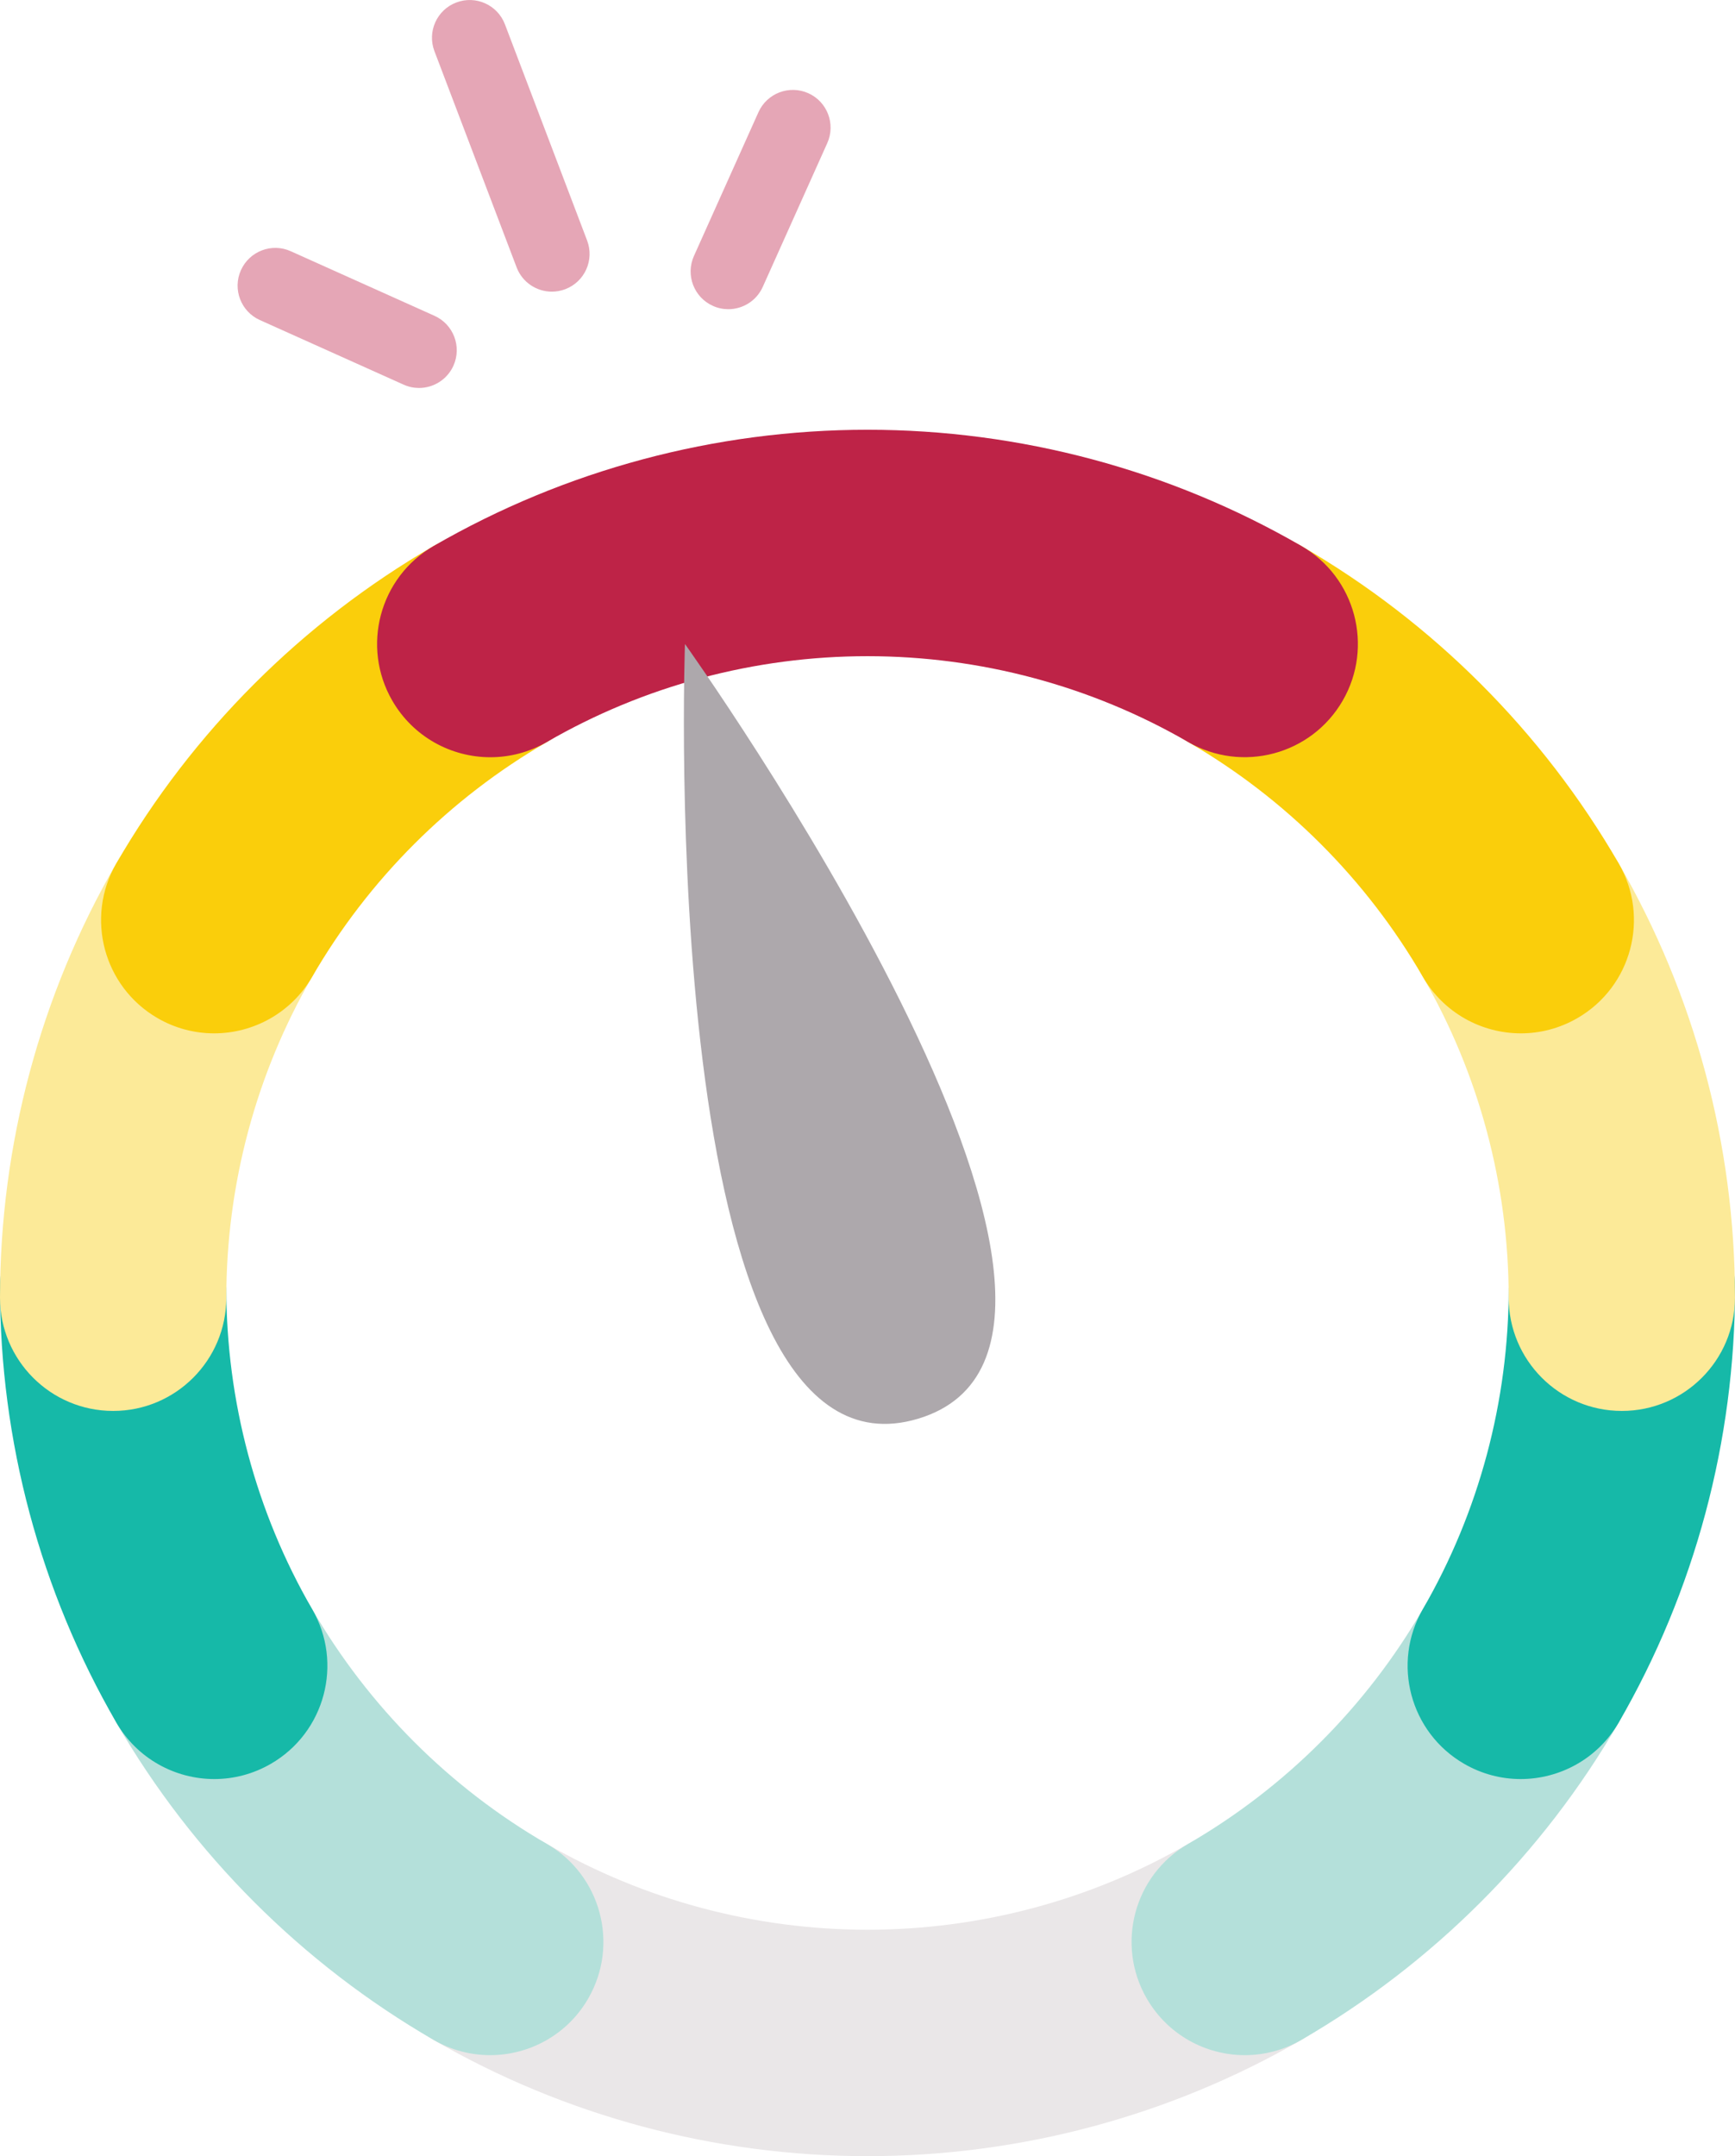
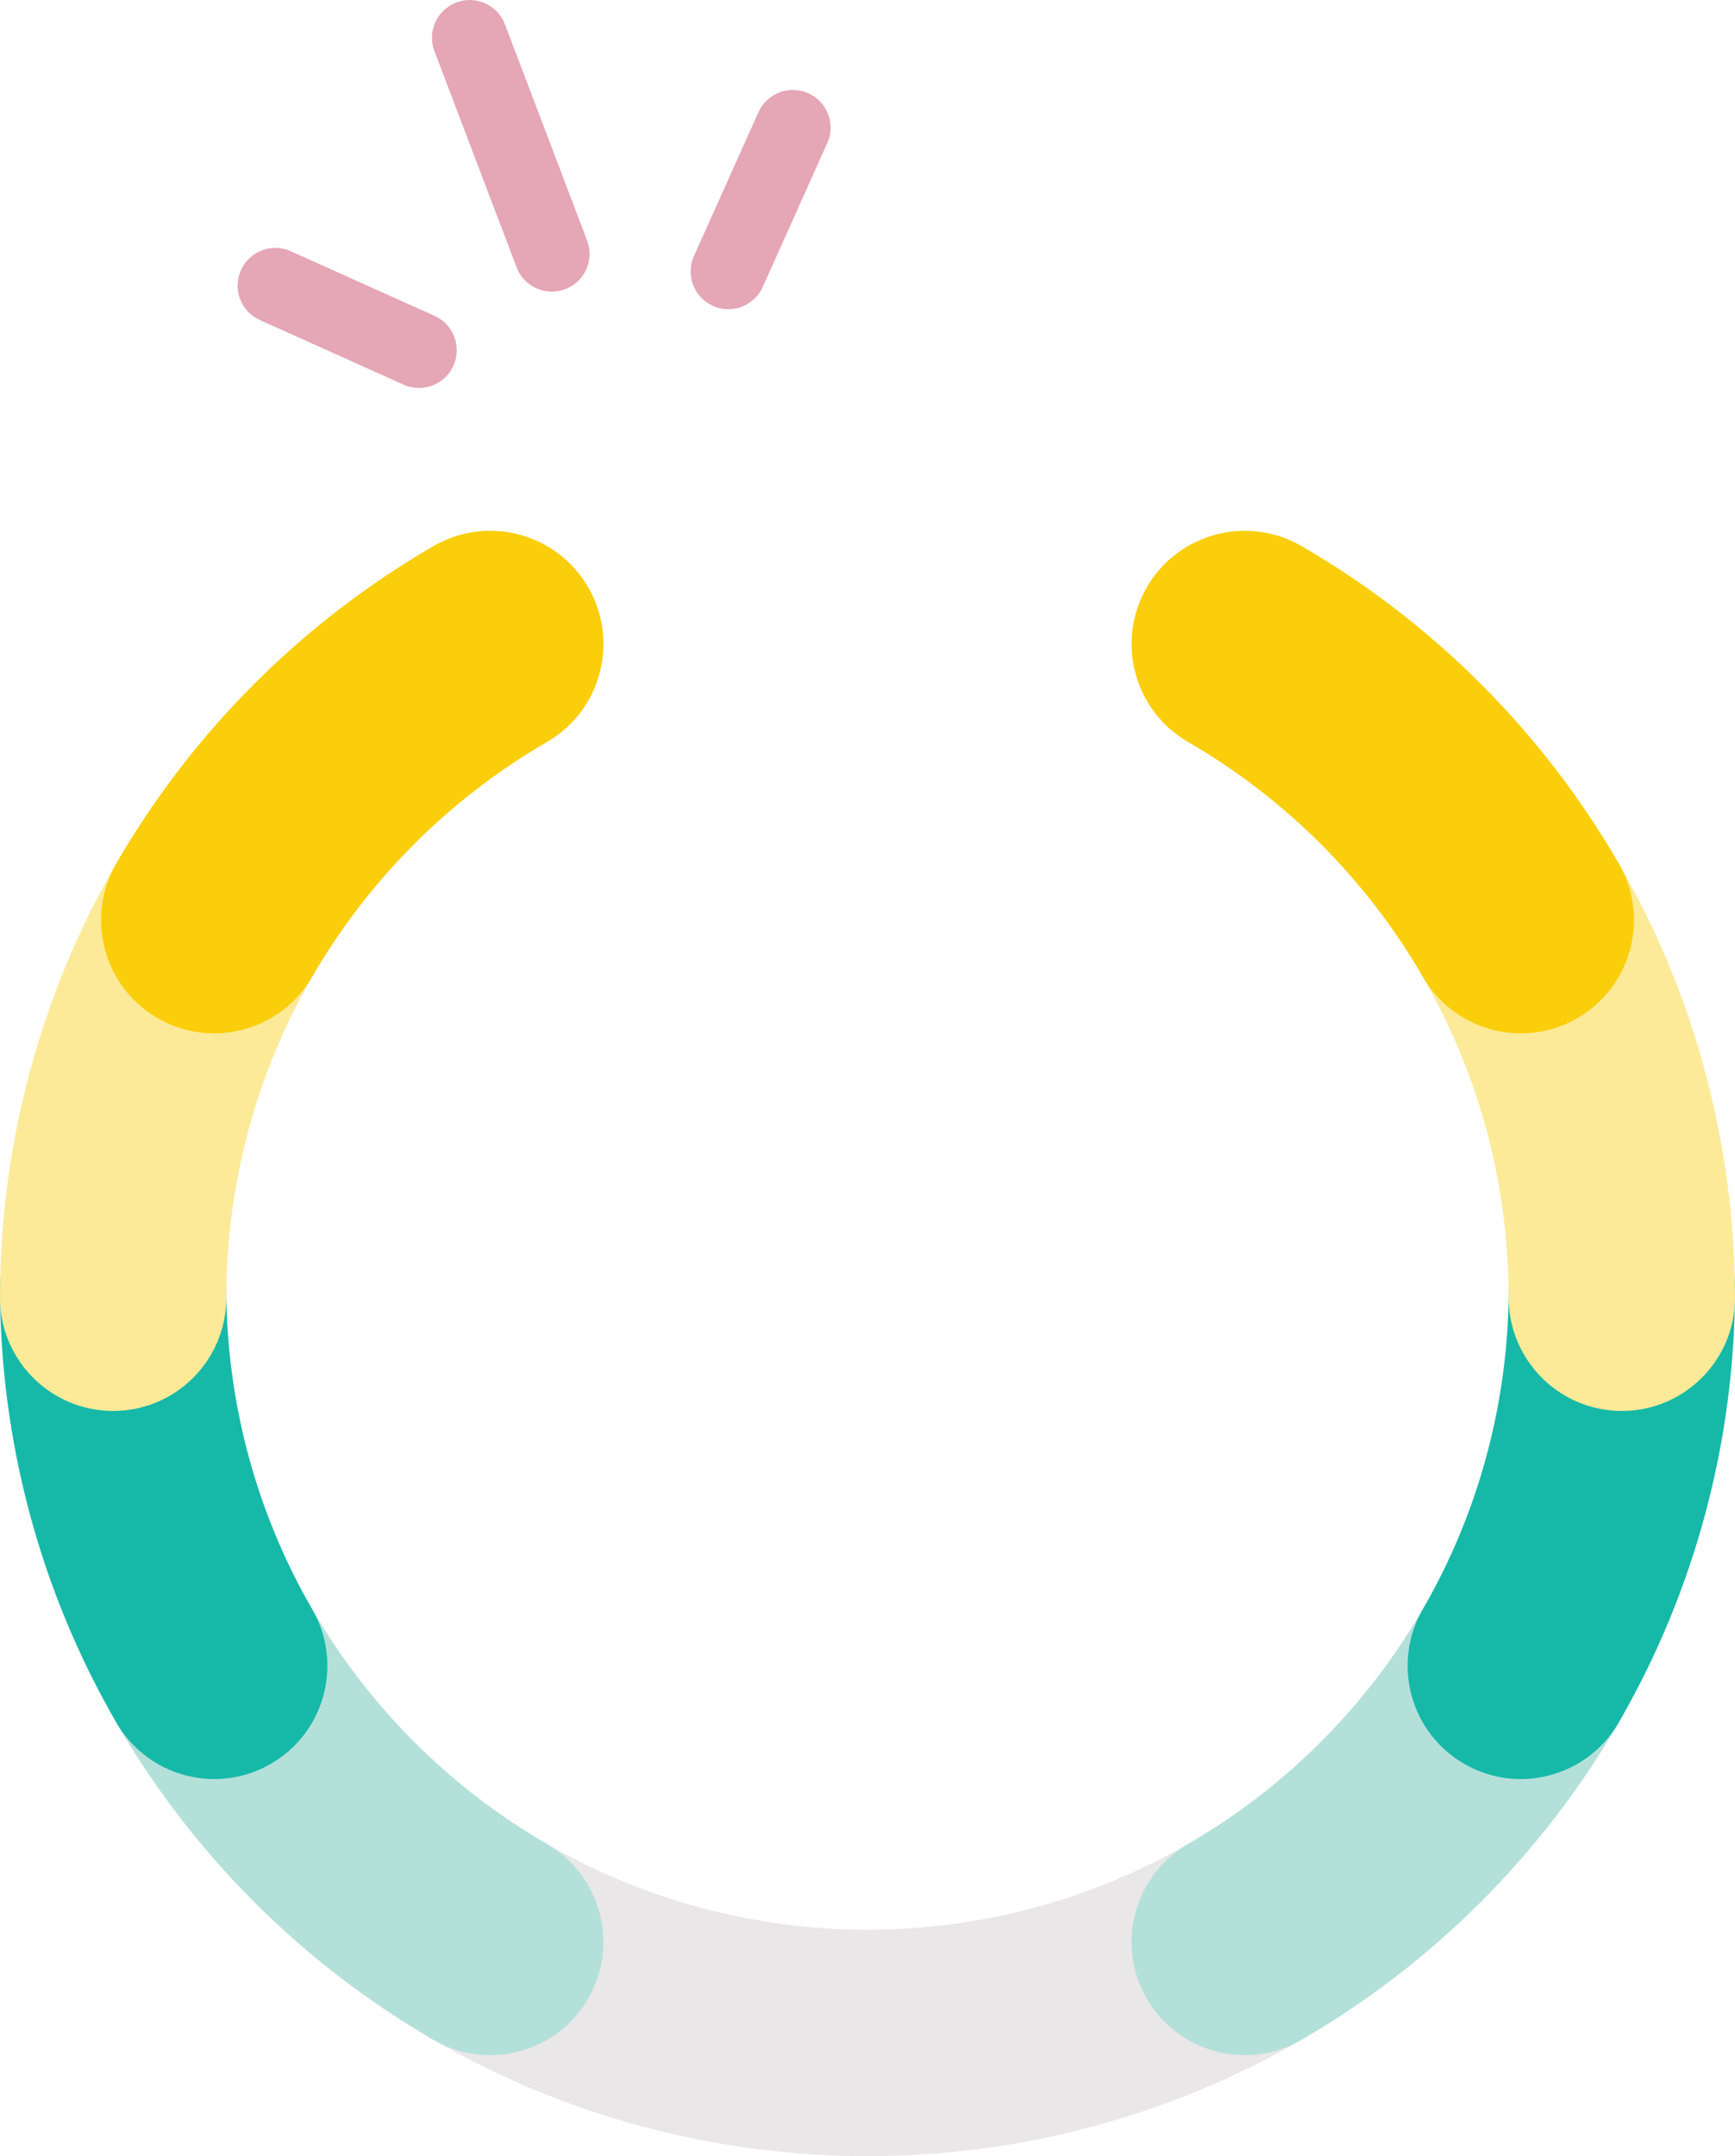
<svg xmlns="http://www.w3.org/2000/svg" version="1.1" id="Layer_1" x="0px" y="0px" viewBox="0 0 68.999 85.703" style="enable-background:new 0 0 68.999 85.703;" xml:space="preserve">
  <style type="text/css">
	.st0{fill:#EAE7E8;}
	.st1{fill:#B4E0DA;}
	.st2{fill:#16B9A8;}
	.st3{fill:#FCEA98;}
	.st4{fill:#E5A6B6;}
	.st5{fill:#FACE0B;}
	.st6{fill:#BE2347;}
	.st7{fill:#ADA8AC;}
</style>
  <g id="XMLID_819_">
    <path id="XMLID_40_" class="st0" d="M34.499,85.703c-6.064,0-12.031-1.597-17.255-4.619c-2.151-1.245-2.886-3.998-1.642-6.149   c1.245-2.15,3.996-2.885,6.149-1.642c3.856,2.23,8.264,3.41,12.748,3.41c4.485,0,8.894-1.179,12.749-3.411   c2.151-1.246,4.904-0.51,6.149,1.641c1.245,2.151,0.51,4.904-1.641,6.149C46.532,84.105,40.565,85.703,34.499,85.703z" />
    <path id="XMLID_39_" class="st1" d="M49.506,81.688c-1.554,0-3.065-0.806-3.899-2.248c-1.245-2.151-0.51-4.904,1.642-6.148   c3.869-2.238,7.097-5.466,9.336-9.334c1.245-2.152,3.998-2.887,6.149-1.64c2.151,1.245,2.885,3.998,1.64,6.149   c-3.026,5.228-7.39,9.59-12.619,12.615C51.046,81.493,50.271,81.688,49.506,81.688z" />
    <path id="XMLID_38_" class="st1" d="M19.492,81.688c-0.765,0-1.54-0.195-2.25-0.606c-5.228-3.025-9.591-7.387-12.618-12.615   c-1.245-2.151-0.511-4.904,1.64-6.149c2.152-1.245,4.904-0.511,6.149,1.64c2.24,3.868,5.468,7.096,9.337,9.334   c2.151,1.245,2.886,3.998,1.641,6.149C22.558,80.883,21.046,81.688,19.492,81.688z" />
    <path id="XMLID_37_" class="st2" d="M60.475,70.714c-0.765,0-1.541-0.196-2.25-0.607c-2.151-1.245-2.885-3.998-1.639-6.149   c2.233-3.857,3.414-8.268,3.414-12.755c0-2.485,2.015-4.5,4.5-4.5s4.5,2.015,4.5,4.5c0,6.069-1.6,12.039-4.625,17.265   C63.54,69.909,62.028,70.714,60.475,70.714z" />
    <path id="XMLID_36_" class="st2" d="M8.524,70.714c-1.554,0-3.064-0.805-3.898-2.246C1.599,63.243,0,57.272,0,51.203   c0-2.485,2.015-4.5,4.5-4.5s4.5,2.015,4.5,4.5c0,4.488,1.18,8.898,3.413,12.755c1.246,2.151,0.512,4.904-1.639,6.149   C10.064,70.518,9.289,70.714,8.524,70.714z" />
    <path id="XMLID_35_" class="st3" d="M4.5,56.082c-2.485,0-4.5-2.015-4.5-4.5c0-6.069,1.599-12.04,4.625-17.265   c1.245-2.151,3.997-2.885,6.149-1.639c2.151,1.245,2.885,3.998,1.639,6.149C10.18,42.684,9,47.095,9,51.582   C9,54.068,6.985,56.082,4.5,56.082z" />
    <g id="XMLID_2671_">
      <path id="XMLID_34_" class="st4" d="M21.947,11.593c-0.605,0-1.175-0.369-1.402-0.967l-3.268-8.592    c-0.294-0.774,0.094-1.641,0.869-1.935c0.775-0.295,1.641,0.095,1.935,0.869l3.268,8.592c0.294,0.774-0.094,1.641-0.869,1.935    C22.304,11.561,22.124,11.593,21.947,11.593z" />
      <path id="XMLID_33_" class="st4" d="M16.664,15.421c-0.205,0-0.414-0.042-0.613-0.132l-5.716-2.567    c-0.756-0.339-1.093-1.227-0.754-1.982c0.339-0.756,1.228-1.095,1.982-0.754l5.716,2.567c0.756,0.339,1.093,1.227,0.754,1.982    C17.783,15.091,17.236,15.421,16.664,15.421z" />
      <path id="XMLID_32_" class="st4" d="M28.964,12.29c-0.205,0-0.414-0.042-0.613-0.132c-0.756-0.339-1.093-1.227-0.754-1.983    l2.566-5.716c0.34-0.755,1.228-1.092,1.983-0.754c0.756,0.339,1.093,1.227,0.754,1.983l-2.566,5.716    C30.084,11.96,29.537,12.29,28.964,12.29z" />
    </g>
    <path id="XMLID_31_" class="st5" d="M8.515,41.074c-0.765,0-1.541-0.195-2.25-0.606c-2.15-1.245-2.885-3.999-1.64-6.149   c3.026-5.227,7.39-9.589,12.618-12.615c2.153-1.245,4.905-0.509,6.149,1.641c1.245,2.151,0.51,4.904-1.641,6.149   c-3.869,2.239-7.098,5.466-9.337,9.334C11.579,40.268,10.068,41.074,8.515,41.074z" />
    <path id="XMLID_30_" class="st3" d="M64.499,56.082c-2.485,0-4.5-2.015-4.5-4.5c0-4.487-1.181-8.898-3.414-12.755   c-1.246-2.151-0.512-4.904,1.639-6.149c2.152-1.246,4.904-0.511,6.149,1.639c3.026,5.226,4.625,11.196,4.625,17.265   C68.999,54.068,66.984,56.082,64.499,56.082z" />
    <path id="XMLID_29_" class="st5" d="M60.484,41.074c-1.554,0-3.065-0.806-3.899-2.247c-2.239-3.868-5.467-7.095-9.336-9.334   c-2.151-1.245-2.886-3.998-1.642-6.148s3.997-2.886,6.148-1.642c5.229,3.025,9.593,7.388,12.619,12.615   c1.245,2.151,0.511,4.904-1.64,6.149C62.024,40.878,61.249,41.074,60.484,41.074z" />
-     <path id="XMLID_28_" class="st6" d="M19.501,30.099c-1.554,0-3.065-0.806-3.899-2.247c-1.245-2.151-0.51-4.904,1.641-6.149   c5.225-3.023,11.192-4.621,17.257-4.621c6.064,0,12.031,1.597,17.255,4.619c2.151,1.245,2.886,3.998,1.642,6.149   c-1.244,2.151-3.997,2.886-6.149,1.642c-3.856-2.23-8.264-3.41-12.748-3.41c-4.485,0-8.894,1.179-12.75,3.411   C21.041,29.904,20.266,30.099,19.501,30.099z" />
-     <path id="XMLID_3397_" class="st7" d="M36.516,56.39c-10.487,3.159-9.276-30.792-9.276-30.792S47.002,53.231,36.516,56.39z" />
  </g>
</svg>